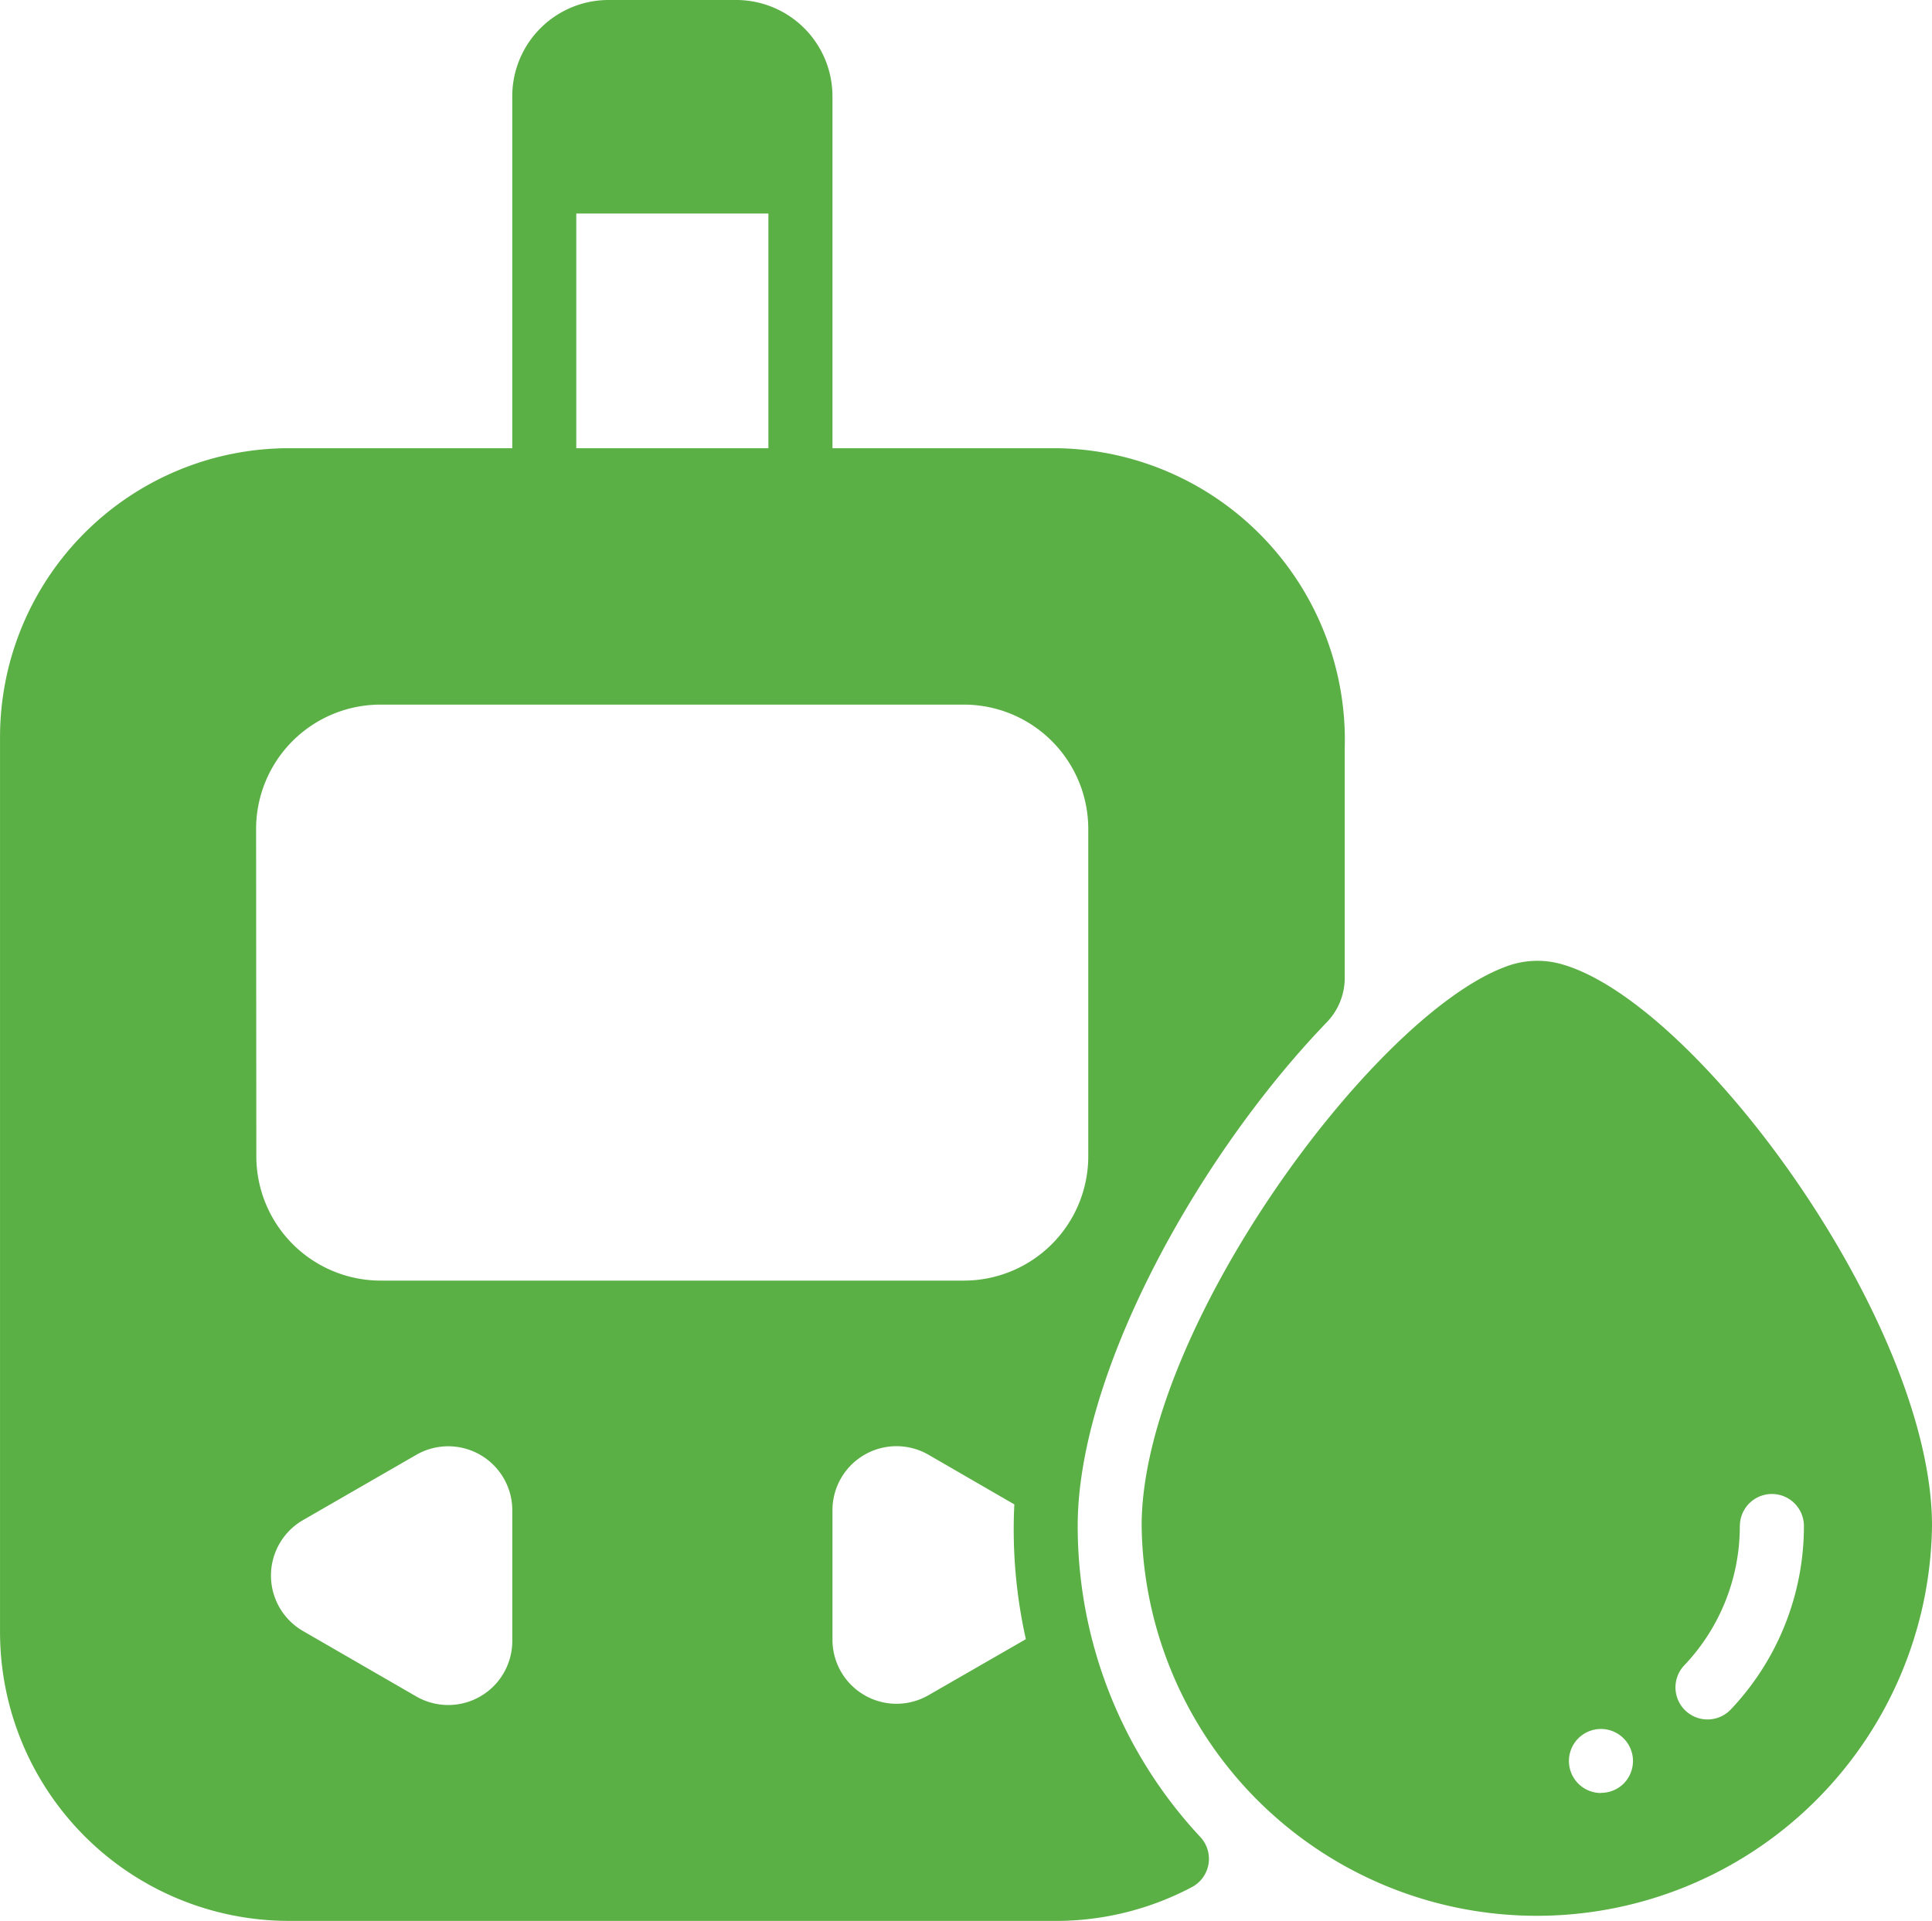
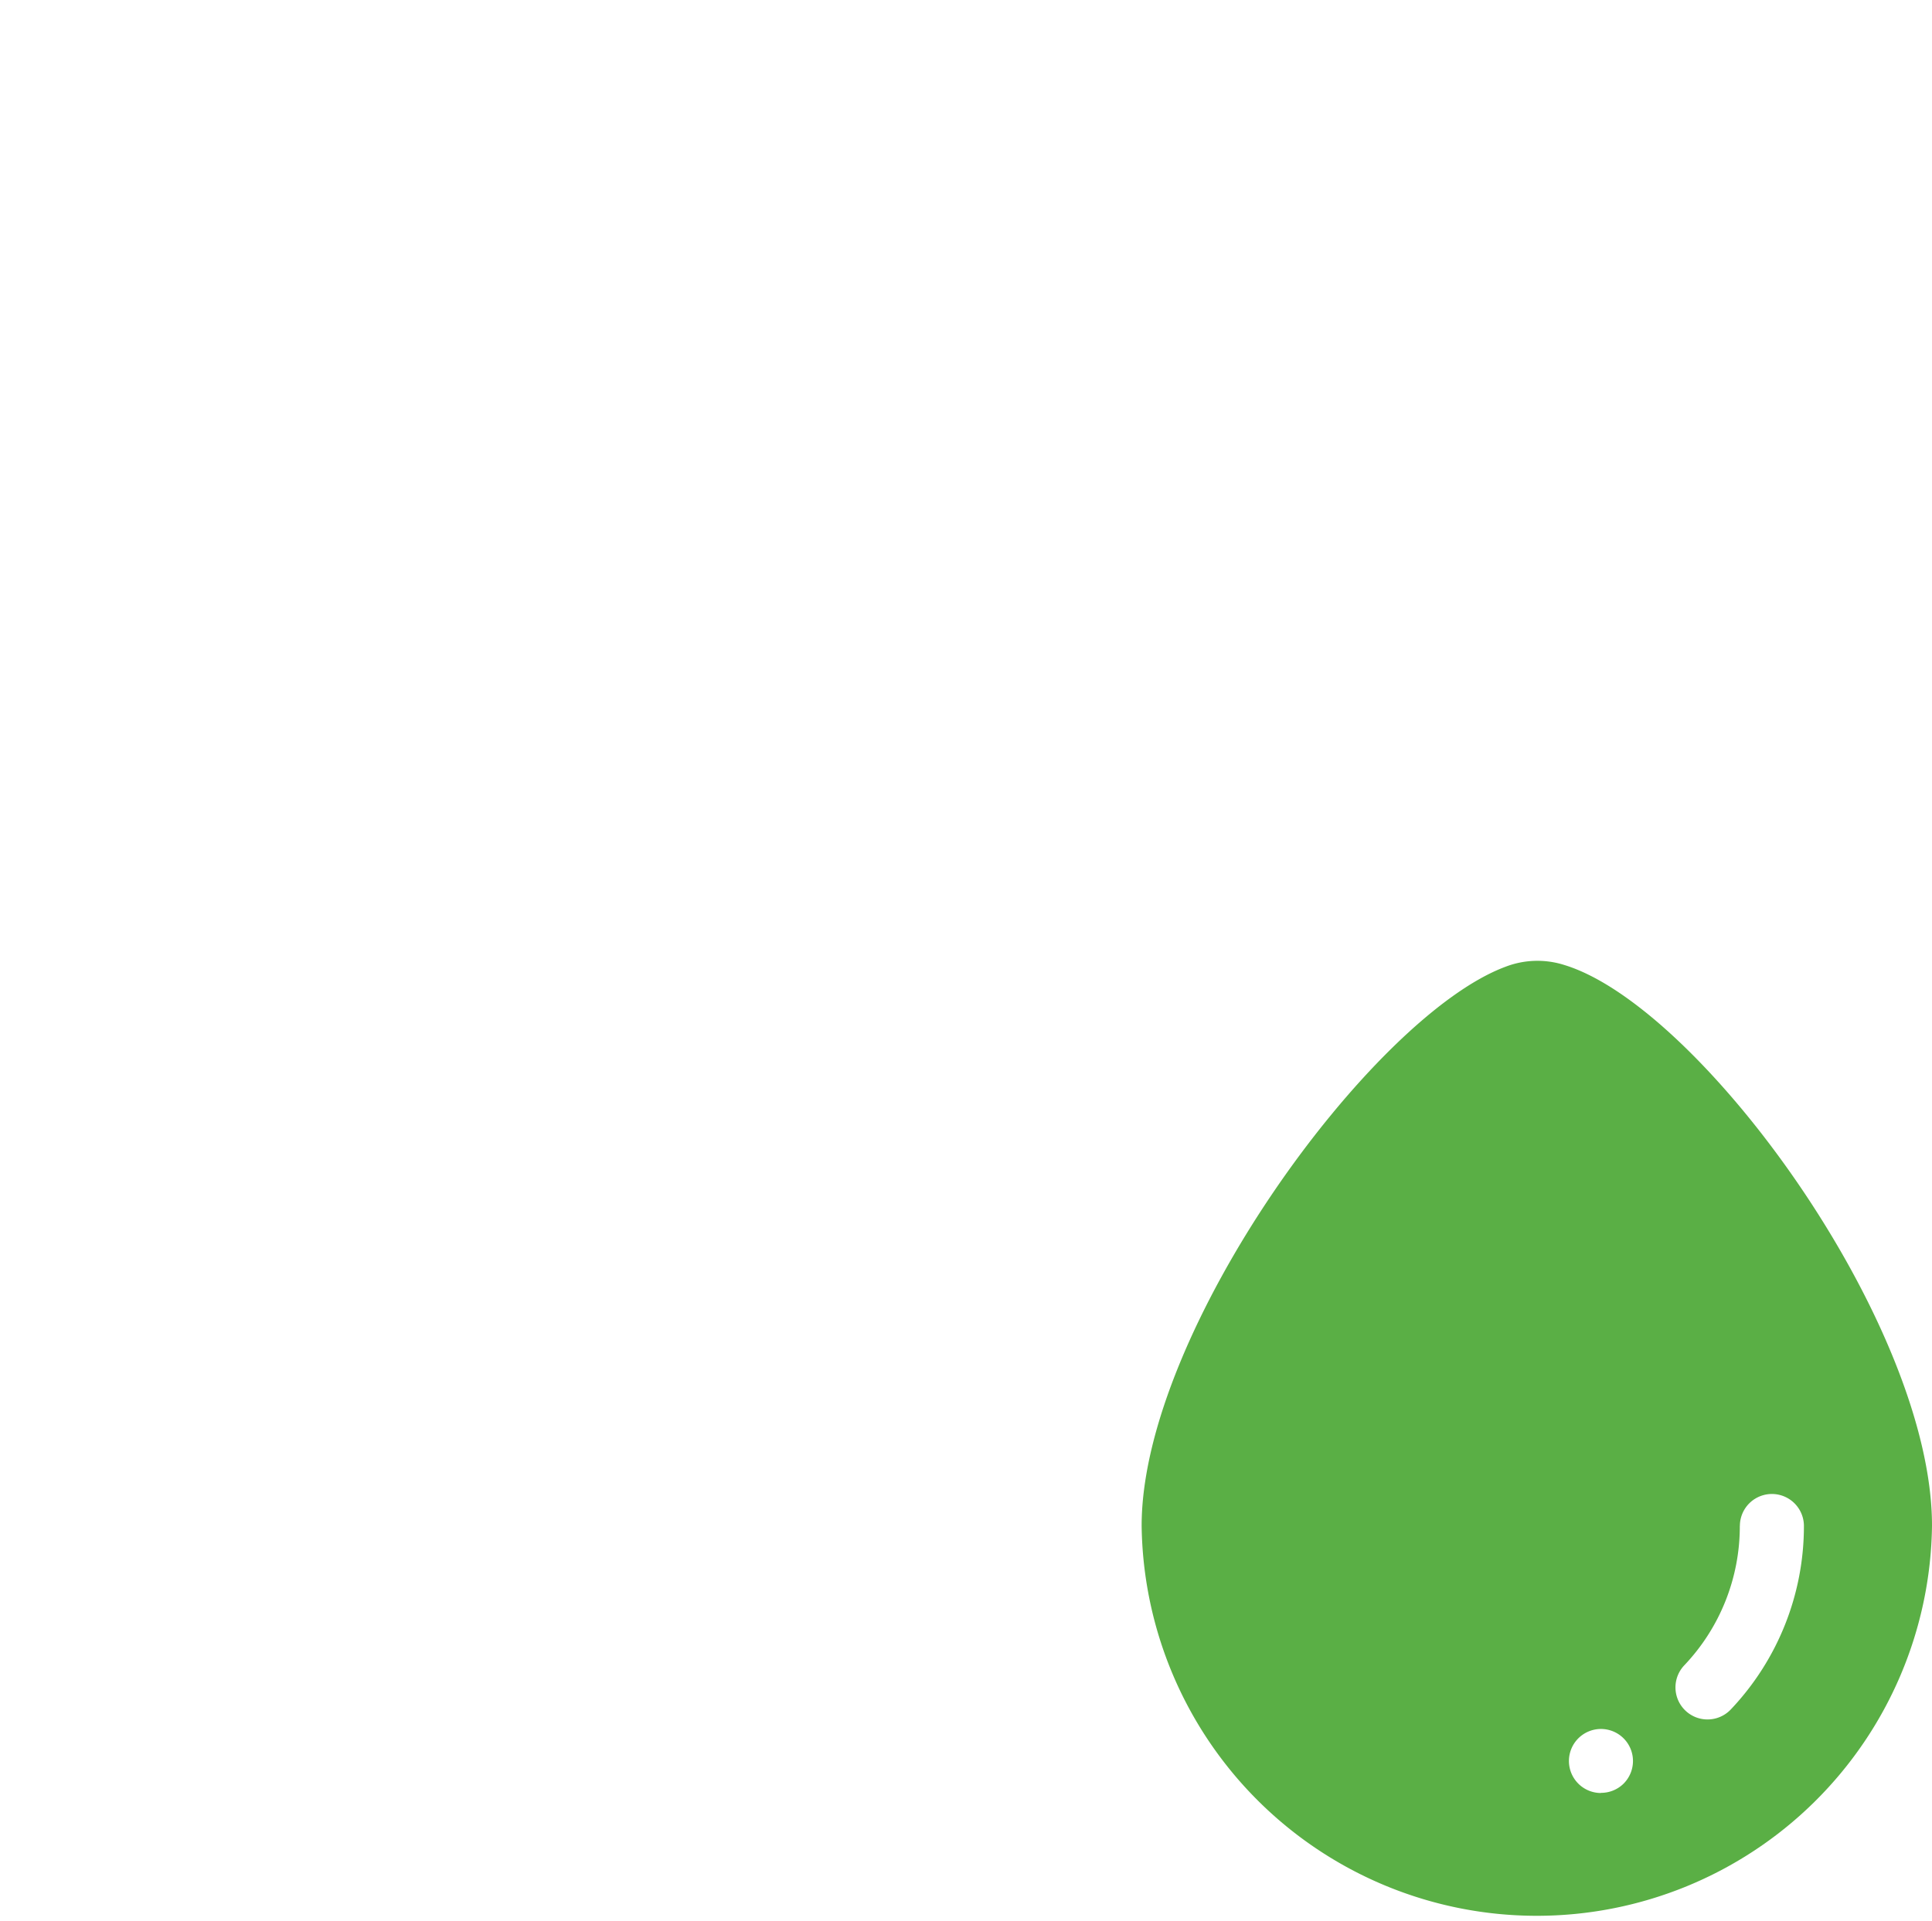
<svg xmlns="http://www.w3.org/2000/svg" width="59.009" height="58.676" viewBox="0 0 59.009 58.676">
  <g id="Group_469" data-name="Group 469" transform="translate(-3675.928 -7004.296)">
-     <path id="Path_21239" data-name="Path 21239" d="M96.3,76.177h23.471a8.872,8.872,0,0,0,4.156-1.046.977.977,0,0,0,.244-1.506,13.925,13.925,0,0,1-3.756-9.516c0-4.616,3.618-11.227,7.589-15.363h0a1.948,1.948,0,0,0,.567-1.369V40.365a8.914,8.914,0,0,0-8.8-9.173h-6.846V20.435a2.942,2.942,0,0,0-2.934-2.934h-3.912a2.942,2.942,0,0,0-2.934,2.934V31.192H96.3a8.827,8.827,0,0,0-8.8,8.8V67.376a8.827,8.827,0,0,0,8.8,8.8Zm6.846-8.557a1.956,1.956,0,0,1-2.934,1.7l-3.462-2a1.956,1.956,0,0,1,0-3.384l3.462-1.995a1.956,1.956,0,0,1,2.934,1.692Zm12.713,1.662a1.956,1.956,0,0,1-2.934-1.692V63.63a1.956,1.956,0,0,1,2.934-1.692l2.621,1.516a15.316,15.316,0,0,0,.352,4.117ZM105.1,24.024h5.868v7.168H105.1Zm-9.779,18.8a3.8,3.8,0,0,1,3.8-3.8h17.817a3.8,3.8,0,0,1,3.8,3.8v9.994a3.8,3.8,0,0,1-3.8,3.8H99.128a3.8,3.8,0,0,1-3.8-3.8Z" transform="translate(3588.429 6986.795)" fill="#5aaf45" />
    <path id="Path_21240" data-name="Path 21240" d="M412.366,280.215a2.711,2.711,0,0,0-1.772.061c-4.078,1.515-11.114,11.141-11.114,17.074a12.071,12.071,0,0,0,24.14,0c0-6.171-7.1-15.9-11.255-17.135Zm1.142,25.3a.978.978,0,1,1,.692-.286A.977.977,0,0,1,413.509,305.51Zm4.244-8.156a.978.978,0,0,1,1.956,0,8.136,8.136,0,0,1-2.23,5.6.979.979,0,0,1-1.428-1.34,6.163,6.163,0,0,0,1.7-4.264Z" transform="translate(3311.317 6753.55)" fill="#5aaf45" />
  </g>
</svg>